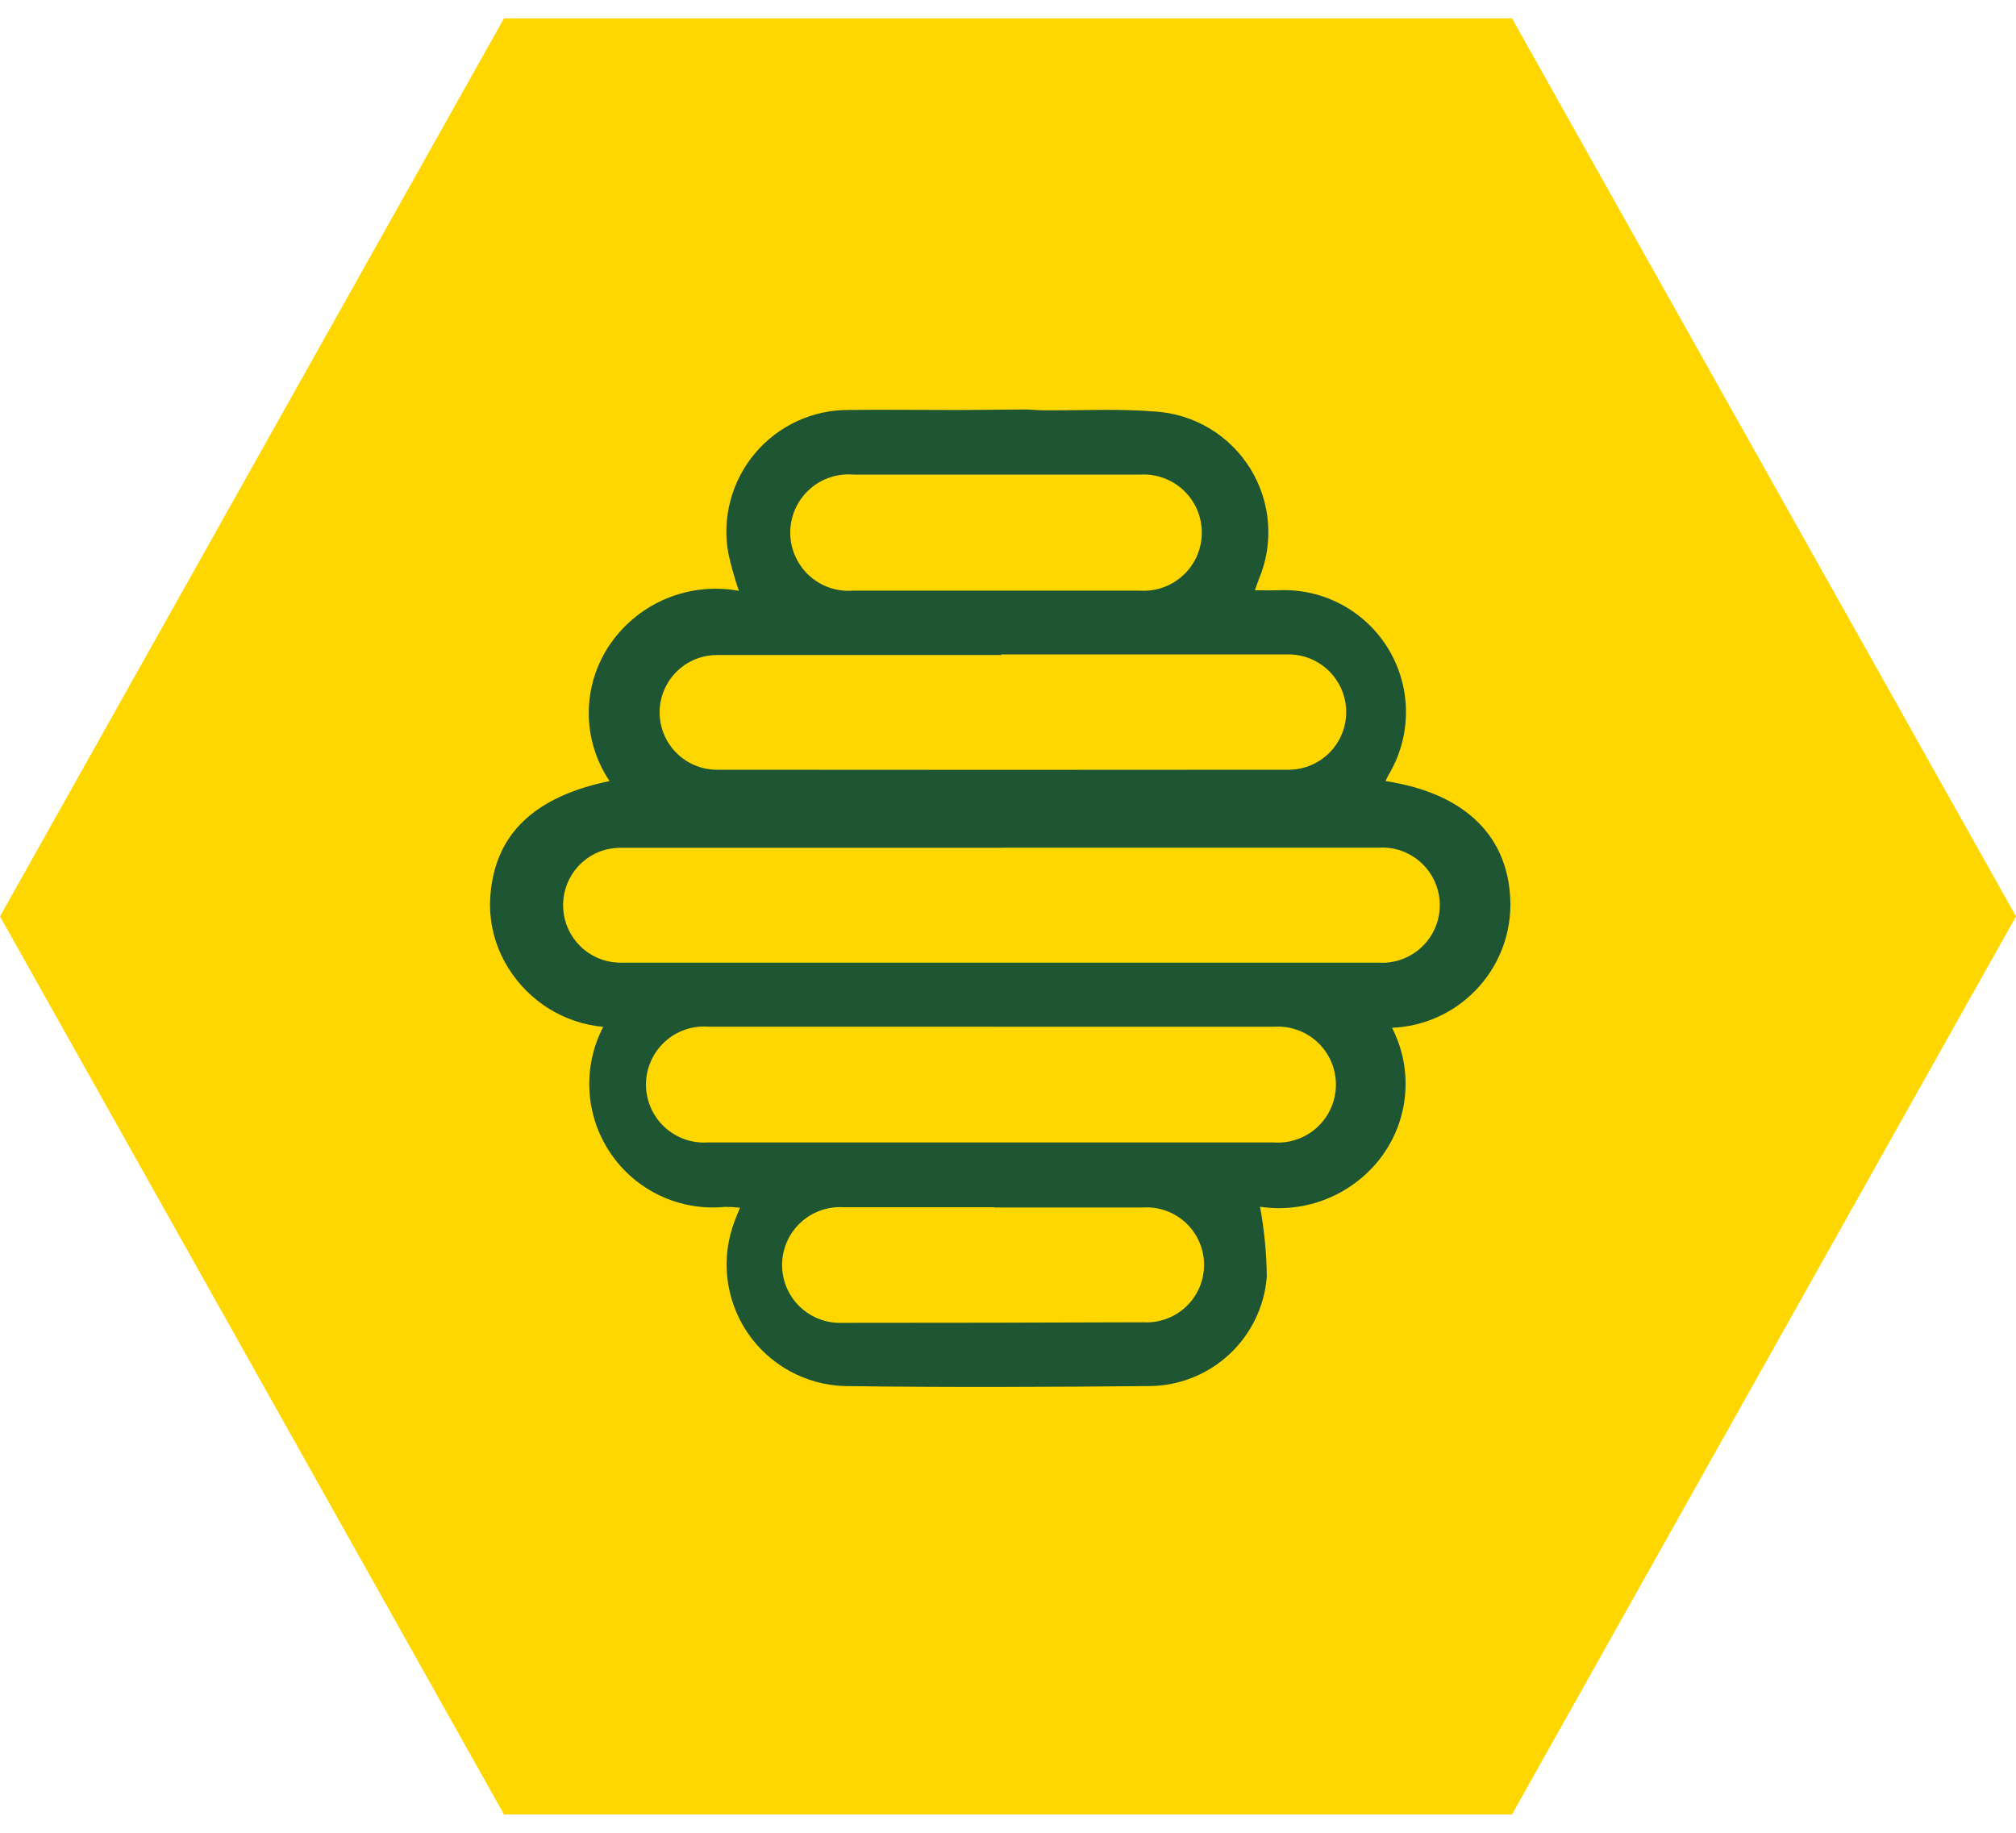
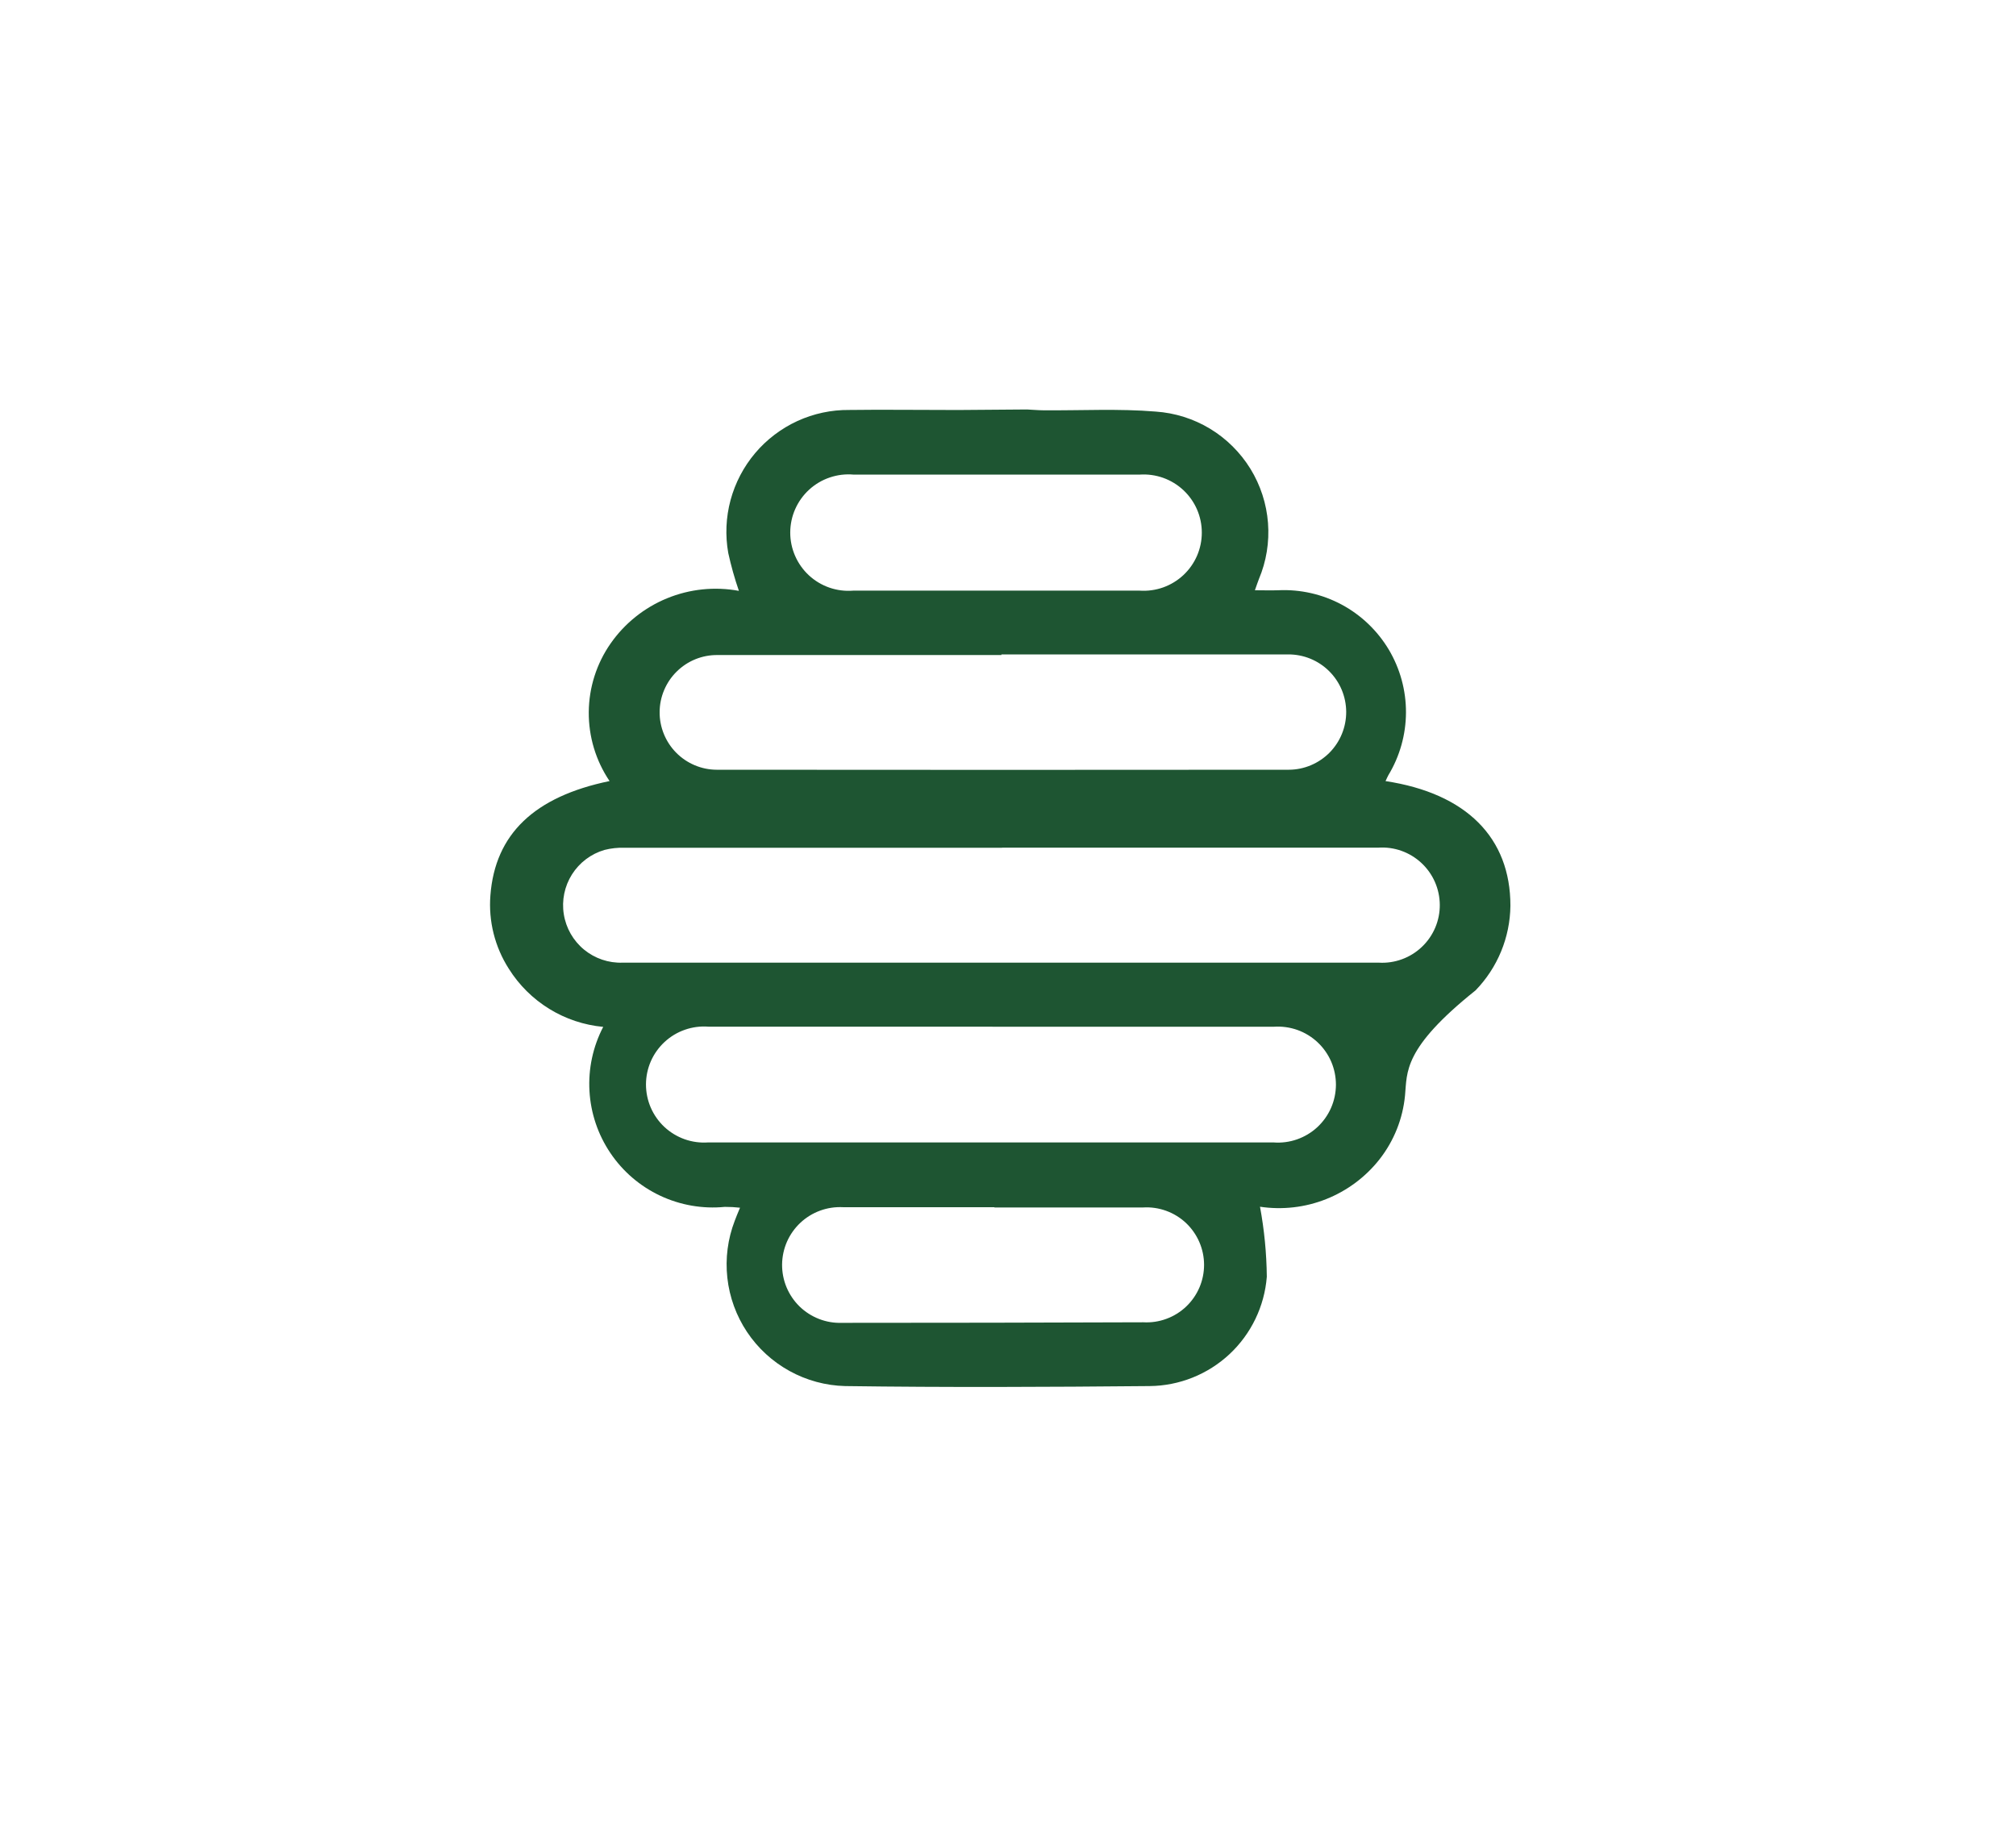
<svg xmlns="http://www.w3.org/2000/svg" width="66" height="60" viewBox="0 0 66 60" fill="none">
-   <path d="M49.5 0.6L66 30L49.5 59.4H16.5L0 30L16.5 0.6H49.5Z" fill="#FFD700" />
-   <path d="M33.622 13.405C33.824 13.415 33.991 13.431 34.162 13.432C35.393 13.442 36.623 13.373 37.837 13.474C38.465 13.517 39.075 13.709 39.614 14.035C40.153 14.361 40.606 14.812 40.937 15.348C41.267 15.885 41.464 16.493 41.512 17.121C41.56 17.749 41.458 18.38 41.213 18.96C41.176 19.054 41.145 19.15 41.083 19.323C41.367 19.323 41.608 19.332 41.849 19.323C42.572 19.289 43.291 19.453 43.928 19.795C44.565 20.138 45.097 20.648 45.468 21.269C45.837 21.891 46.032 22.602 46.029 23.326C46.026 24.049 45.827 24.759 45.452 25.378C45.424 25.427 45.403 25.481 45.36 25.571C48.012 25.973 49.45 27.43 49.448 29.651C49.437 30.687 49.028 31.679 48.307 32.422C47.586 33.166 46.607 33.604 45.572 33.647C45.923 34.328 46.071 35.097 45.998 35.86C45.926 36.624 45.635 37.35 45.162 37.954C44.705 38.534 44.102 38.983 43.415 39.256C42.728 39.529 41.981 39.614 41.25 39.505C41.39 40.261 41.465 41.028 41.473 41.797C41.397 42.765 40.96 43.67 40.25 44.333C39.539 44.995 38.606 45.368 37.635 45.376C34.312 45.407 30.99 45.422 27.668 45.376C27.03 45.36 26.405 45.19 25.847 44.882C25.288 44.574 24.811 44.136 24.457 43.606C24.103 43.075 23.882 42.467 23.812 41.833C23.742 41.199 23.825 40.557 24.055 39.962C24.1 39.839 24.152 39.716 24.227 39.537C24.061 39.518 23.894 39.509 23.727 39.51C23.003 39.581 22.272 39.454 21.613 39.144C20.954 38.834 20.391 38.352 19.984 37.748C19.576 37.145 19.339 36.442 19.298 35.715C19.256 34.988 19.412 34.263 19.748 33.617C19.121 33.559 18.517 33.357 17.981 33.027C17.445 32.697 16.992 32.248 16.658 31.715C16.2 31 15.988 30.155 16.055 29.309C16.209 27.31 17.488 26.079 19.956 25.57C19.506 24.903 19.269 24.116 19.275 23.312C19.281 22.509 19.53 21.725 19.99 21.066C20.451 20.406 21.092 19.892 21.837 19.587C22.582 19.281 23.399 19.197 24.19 19.343C24.05 18.938 23.934 18.524 23.842 18.105C23.739 17.529 23.765 16.936 23.917 16.371C24.07 15.806 24.345 15.28 24.723 14.833C25.101 14.386 25.573 14.028 26.105 13.783C26.638 13.539 27.217 13.415 27.803 13.421C28.866 13.407 29.929 13.421 30.992 13.421H31.533M32.805 27.753C28.685 27.753 24.565 27.753 20.446 27.753C20.225 27.746 20.005 27.77 19.791 27.824C19.35 27.952 18.972 28.237 18.726 28.625C18.481 29.013 18.385 29.477 18.458 29.93C18.53 30.384 18.766 30.795 19.12 31.087C19.474 31.378 19.923 31.531 20.382 31.515C28.636 31.515 36.89 31.515 45.145 31.515C45.402 31.53 45.659 31.491 45.901 31.402C46.143 31.313 46.364 31.176 46.55 30.998C46.737 30.821 46.885 30.607 46.986 30.37C47.087 30.133 47.138 29.877 47.136 29.62C47.134 29.362 47.08 29.108 46.976 28.872C46.872 28.636 46.721 28.424 46.532 28.249C46.343 28.074 46.121 27.939 45.878 27.853C45.635 27.767 45.377 27.732 45.12 27.75H32.805M32.49 33.616V33.61C29.39 33.61 26.29 33.61 23.19 33.61C22.929 33.59 22.668 33.625 22.422 33.711C22.175 33.797 21.949 33.933 21.758 34.11C21.566 34.288 21.413 34.502 21.308 34.741C21.203 34.98 21.149 35.239 21.148 35.5C21.148 35.761 21.201 36.019 21.304 36.258C21.408 36.498 21.56 36.714 21.75 36.892C21.941 37.07 22.166 37.207 22.412 37.295C22.658 37.382 22.919 37.418 23.18 37.4H41.693C41.953 37.42 42.215 37.386 42.461 37.3C42.707 37.214 42.933 37.079 43.125 36.902C43.316 36.725 43.47 36.51 43.575 36.271C43.68 36.033 43.734 35.775 43.736 35.514C43.736 35.253 43.684 34.995 43.581 34.755C43.477 34.516 43.326 34.3 43.136 34.122C42.945 33.943 42.721 33.806 42.475 33.718C42.229 33.631 41.968 33.595 41.708 33.612H32.49M32.784 21.43V21.444C29.684 21.444 26.584 21.444 23.484 21.444C23.237 21.442 22.993 21.489 22.764 21.582C22.536 21.675 22.328 21.812 22.153 21.986C21.977 22.159 21.838 22.365 21.742 22.593C21.646 22.82 21.596 23.064 21.595 23.31C21.593 23.557 21.641 23.801 21.734 24.03C21.827 24.258 21.964 24.466 22.137 24.641C22.31 24.817 22.517 24.956 22.744 25.052C22.971 25.148 23.215 25.198 23.462 25.199C29.706 25.205 35.951 25.205 42.195 25.199C42.443 25.198 42.688 25.148 42.917 25.051C43.145 24.955 43.352 24.815 43.527 24.639C43.701 24.462 43.839 24.253 43.932 24.024C44.026 23.794 44.073 23.548 44.072 23.3C44.07 23.053 44.02 22.808 43.924 22.579C43.828 22.351 43.687 22.143 43.511 21.969C43.335 21.795 43.126 21.657 42.896 21.563C42.667 21.47 42.421 21.422 42.173 21.424C39.043 21.424 35.914 21.424 32.784 21.424M32.556 39.53V39.52C30.904 39.52 29.252 39.52 27.599 39.52C27.343 39.507 27.088 39.545 26.848 39.633C26.608 39.721 26.388 39.856 26.201 40.032C26.015 40.207 25.866 40.418 25.763 40.652C25.661 40.886 25.607 41.139 25.604 41.395C25.602 41.65 25.651 41.904 25.749 42.14C25.848 42.376 25.992 42.59 26.175 42.769C26.358 42.947 26.576 43.087 26.814 43.179C27.053 43.272 27.307 43.315 27.563 43.306C30.852 43.306 34.142 43.3 37.433 43.288C37.689 43.302 37.945 43.264 38.185 43.175C38.426 43.087 38.646 42.95 38.832 42.774C39.018 42.597 39.166 42.385 39.267 42.149C39.368 41.914 39.419 41.66 39.419 41.404C39.418 41.147 39.365 40.894 39.263 40.659C39.161 40.424 39.012 40.212 38.826 40.036C38.639 39.861 38.418 39.725 38.177 39.638C37.936 39.551 37.68 39.513 37.424 39.529C35.801 39.529 34.178 39.529 32.555 39.529M32.576 19.336C34.155 19.336 35.734 19.336 37.314 19.336C37.574 19.353 37.835 19.317 38.08 19.23C38.326 19.142 38.551 19.005 38.742 18.827C38.932 18.649 39.084 18.434 39.188 18.195C39.292 17.955 39.345 17.697 39.345 17.436C39.345 17.176 39.292 16.918 39.188 16.678C39.084 16.439 38.932 16.224 38.742 16.046C38.551 15.868 38.326 15.731 38.08 15.643C37.835 15.556 37.574 15.52 37.314 15.537C35.401 15.537 33.487 15.537 31.575 15.537C30.364 15.537 29.154 15.537 27.943 15.537C27.68 15.514 27.416 15.546 27.166 15.631C26.916 15.715 26.686 15.851 26.491 16.029C26.297 16.207 26.141 16.423 26.034 16.665C25.927 16.906 25.872 17.167 25.871 17.43C25.87 17.694 25.924 17.955 26.03 18.197C26.135 18.439 26.29 18.657 26.483 18.836C26.677 19.015 26.906 19.152 27.155 19.238C27.405 19.324 27.669 19.357 27.932 19.336C29.482 19.336 31.031 19.336 32.581 19.336" fill="#1E5532" />
+   <path d="M33.622 13.405C33.824 13.415 33.991 13.431 34.162 13.432C35.393 13.442 36.623 13.373 37.837 13.474C38.465 13.517 39.075 13.709 39.614 14.035C40.153 14.361 40.606 14.812 40.937 15.348C41.267 15.885 41.464 16.493 41.512 17.121C41.56 17.749 41.458 18.38 41.213 18.96C41.176 19.054 41.145 19.15 41.083 19.323C41.367 19.323 41.608 19.332 41.849 19.323C42.572 19.289 43.291 19.453 43.928 19.795C44.565 20.138 45.097 20.648 45.468 21.269C45.837 21.891 46.032 22.602 46.029 23.326C46.026 24.049 45.827 24.759 45.452 25.378C45.424 25.427 45.403 25.481 45.36 25.571C48.012 25.973 49.45 27.43 49.448 29.651C49.437 30.687 49.028 31.679 48.307 32.422C45.923 34.328 46.071 35.097 45.998 35.86C45.926 36.624 45.635 37.35 45.162 37.954C44.705 38.534 44.102 38.983 43.415 39.256C42.728 39.529 41.981 39.614 41.25 39.505C41.39 40.261 41.465 41.028 41.473 41.797C41.397 42.765 40.96 43.67 40.25 44.333C39.539 44.995 38.606 45.368 37.635 45.376C34.312 45.407 30.99 45.422 27.668 45.376C27.03 45.36 26.405 45.19 25.847 44.882C25.288 44.574 24.811 44.136 24.457 43.606C24.103 43.075 23.882 42.467 23.812 41.833C23.742 41.199 23.825 40.557 24.055 39.962C24.1 39.839 24.152 39.716 24.227 39.537C24.061 39.518 23.894 39.509 23.727 39.51C23.003 39.581 22.272 39.454 21.613 39.144C20.954 38.834 20.391 38.352 19.984 37.748C19.576 37.145 19.339 36.442 19.298 35.715C19.256 34.988 19.412 34.263 19.748 33.617C19.121 33.559 18.517 33.357 17.981 33.027C17.445 32.697 16.992 32.248 16.658 31.715C16.2 31 15.988 30.155 16.055 29.309C16.209 27.31 17.488 26.079 19.956 25.57C19.506 24.903 19.269 24.116 19.275 23.312C19.281 22.509 19.53 21.725 19.99 21.066C20.451 20.406 21.092 19.892 21.837 19.587C22.582 19.281 23.399 19.197 24.19 19.343C24.05 18.938 23.934 18.524 23.842 18.105C23.739 17.529 23.765 16.936 23.917 16.371C24.07 15.806 24.345 15.28 24.723 14.833C25.101 14.386 25.573 14.028 26.105 13.783C26.638 13.539 27.217 13.415 27.803 13.421C28.866 13.407 29.929 13.421 30.992 13.421H31.533M32.805 27.753C28.685 27.753 24.565 27.753 20.446 27.753C20.225 27.746 20.005 27.77 19.791 27.824C19.35 27.952 18.972 28.237 18.726 28.625C18.481 29.013 18.385 29.477 18.458 29.93C18.53 30.384 18.766 30.795 19.12 31.087C19.474 31.378 19.923 31.531 20.382 31.515C28.636 31.515 36.89 31.515 45.145 31.515C45.402 31.53 45.659 31.491 45.901 31.402C46.143 31.313 46.364 31.176 46.55 30.998C46.737 30.821 46.885 30.607 46.986 30.37C47.087 30.133 47.138 29.877 47.136 29.62C47.134 29.362 47.08 29.108 46.976 28.872C46.872 28.636 46.721 28.424 46.532 28.249C46.343 28.074 46.121 27.939 45.878 27.853C45.635 27.767 45.377 27.732 45.12 27.75H32.805M32.49 33.616V33.61C29.39 33.61 26.29 33.61 23.19 33.61C22.929 33.59 22.668 33.625 22.422 33.711C22.175 33.797 21.949 33.933 21.758 34.11C21.566 34.288 21.413 34.502 21.308 34.741C21.203 34.98 21.149 35.239 21.148 35.5C21.148 35.761 21.201 36.019 21.304 36.258C21.408 36.498 21.56 36.714 21.75 36.892C21.941 37.07 22.166 37.207 22.412 37.295C22.658 37.382 22.919 37.418 23.18 37.4H41.693C41.953 37.42 42.215 37.386 42.461 37.3C42.707 37.214 42.933 37.079 43.125 36.902C43.316 36.725 43.47 36.51 43.575 36.271C43.68 36.033 43.734 35.775 43.736 35.514C43.736 35.253 43.684 34.995 43.581 34.755C43.477 34.516 43.326 34.3 43.136 34.122C42.945 33.943 42.721 33.806 42.475 33.718C42.229 33.631 41.968 33.595 41.708 33.612H32.49M32.784 21.43V21.444C29.684 21.444 26.584 21.444 23.484 21.444C23.237 21.442 22.993 21.489 22.764 21.582C22.536 21.675 22.328 21.812 22.153 21.986C21.977 22.159 21.838 22.365 21.742 22.593C21.646 22.82 21.596 23.064 21.595 23.31C21.593 23.557 21.641 23.801 21.734 24.03C21.827 24.258 21.964 24.466 22.137 24.641C22.31 24.817 22.517 24.956 22.744 25.052C22.971 25.148 23.215 25.198 23.462 25.199C29.706 25.205 35.951 25.205 42.195 25.199C42.443 25.198 42.688 25.148 42.917 25.051C43.145 24.955 43.352 24.815 43.527 24.639C43.701 24.462 43.839 24.253 43.932 24.024C44.026 23.794 44.073 23.548 44.072 23.3C44.07 23.053 44.02 22.808 43.924 22.579C43.828 22.351 43.687 22.143 43.511 21.969C43.335 21.795 43.126 21.657 42.896 21.563C42.667 21.47 42.421 21.422 42.173 21.424C39.043 21.424 35.914 21.424 32.784 21.424M32.556 39.53V39.52C30.904 39.52 29.252 39.52 27.599 39.52C27.343 39.507 27.088 39.545 26.848 39.633C26.608 39.721 26.388 39.856 26.201 40.032C26.015 40.207 25.866 40.418 25.763 40.652C25.661 40.886 25.607 41.139 25.604 41.395C25.602 41.65 25.651 41.904 25.749 42.14C25.848 42.376 25.992 42.59 26.175 42.769C26.358 42.947 26.576 43.087 26.814 43.179C27.053 43.272 27.307 43.315 27.563 43.306C30.852 43.306 34.142 43.3 37.433 43.288C37.689 43.302 37.945 43.264 38.185 43.175C38.426 43.087 38.646 42.95 38.832 42.774C39.018 42.597 39.166 42.385 39.267 42.149C39.368 41.914 39.419 41.66 39.419 41.404C39.418 41.147 39.365 40.894 39.263 40.659C39.161 40.424 39.012 40.212 38.826 40.036C38.639 39.861 38.418 39.725 38.177 39.638C37.936 39.551 37.68 39.513 37.424 39.529C35.801 39.529 34.178 39.529 32.555 39.529M32.576 19.336C34.155 19.336 35.734 19.336 37.314 19.336C37.574 19.353 37.835 19.317 38.08 19.23C38.326 19.142 38.551 19.005 38.742 18.827C38.932 18.649 39.084 18.434 39.188 18.195C39.292 17.955 39.345 17.697 39.345 17.436C39.345 17.176 39.292 16.918 39.188 16.678C39.084 16.439 38.932 16.224 38.742 16.046C38.551 15.868 38.326 15.731 38.08 15.643C37.835 15.556 37.574 15.52 37.314 15.537C35.401 15.537 33.487 15.537 31.575 15.537C30.364 15.537 29.154 15.537 27.943 15.537C27.68 15.514 27.416 15.546 27.166 15.631C26.916 15.715 26.686 15.851 26.491 16.029C26.297 16.207 26.141 16.423 26.034 16.665C25.927 16.906 25.872 17.167 25.871 17.43C25.87 17.694 25.924 17.955 26.03 18.197C26.135 18.439 26.29 18.657 26.483 18.836C26.677 19.015 26.906 19.152 27.155 19.238C27.405 19.324 27.669 19.357 27.932 19.336C29.482 19.336 31.031 19.336 32.581 19.336" fill="#1E5532" />
</svg>